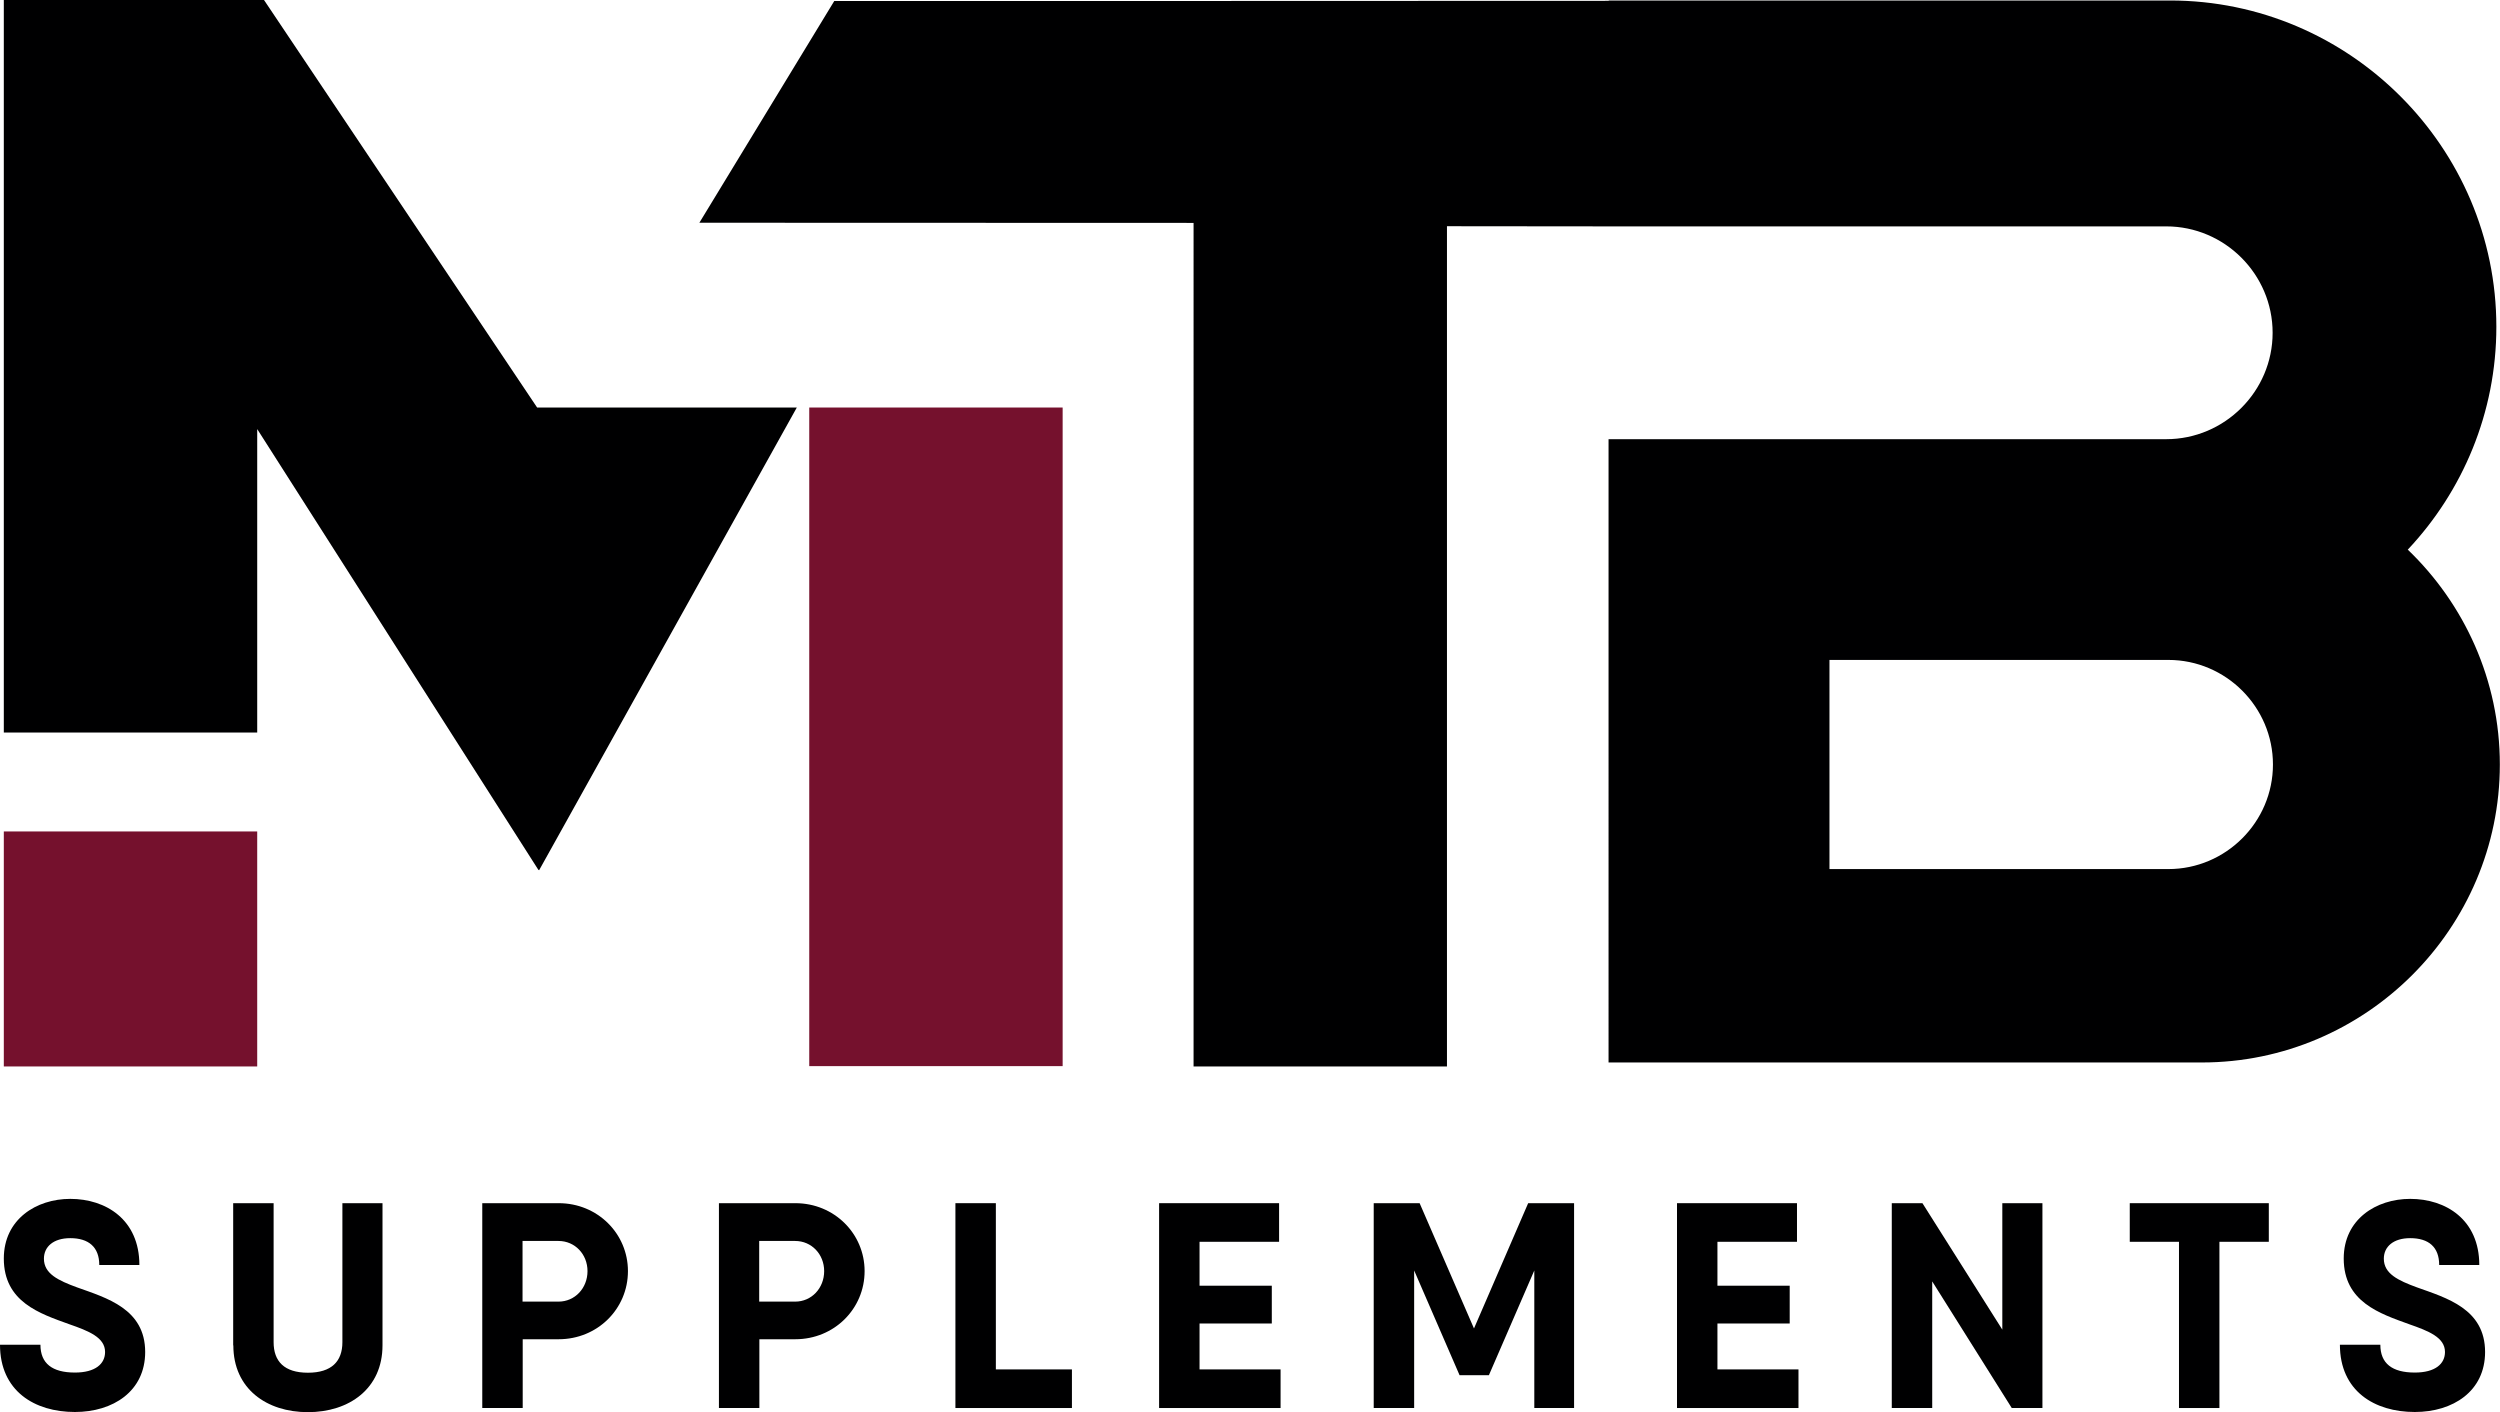
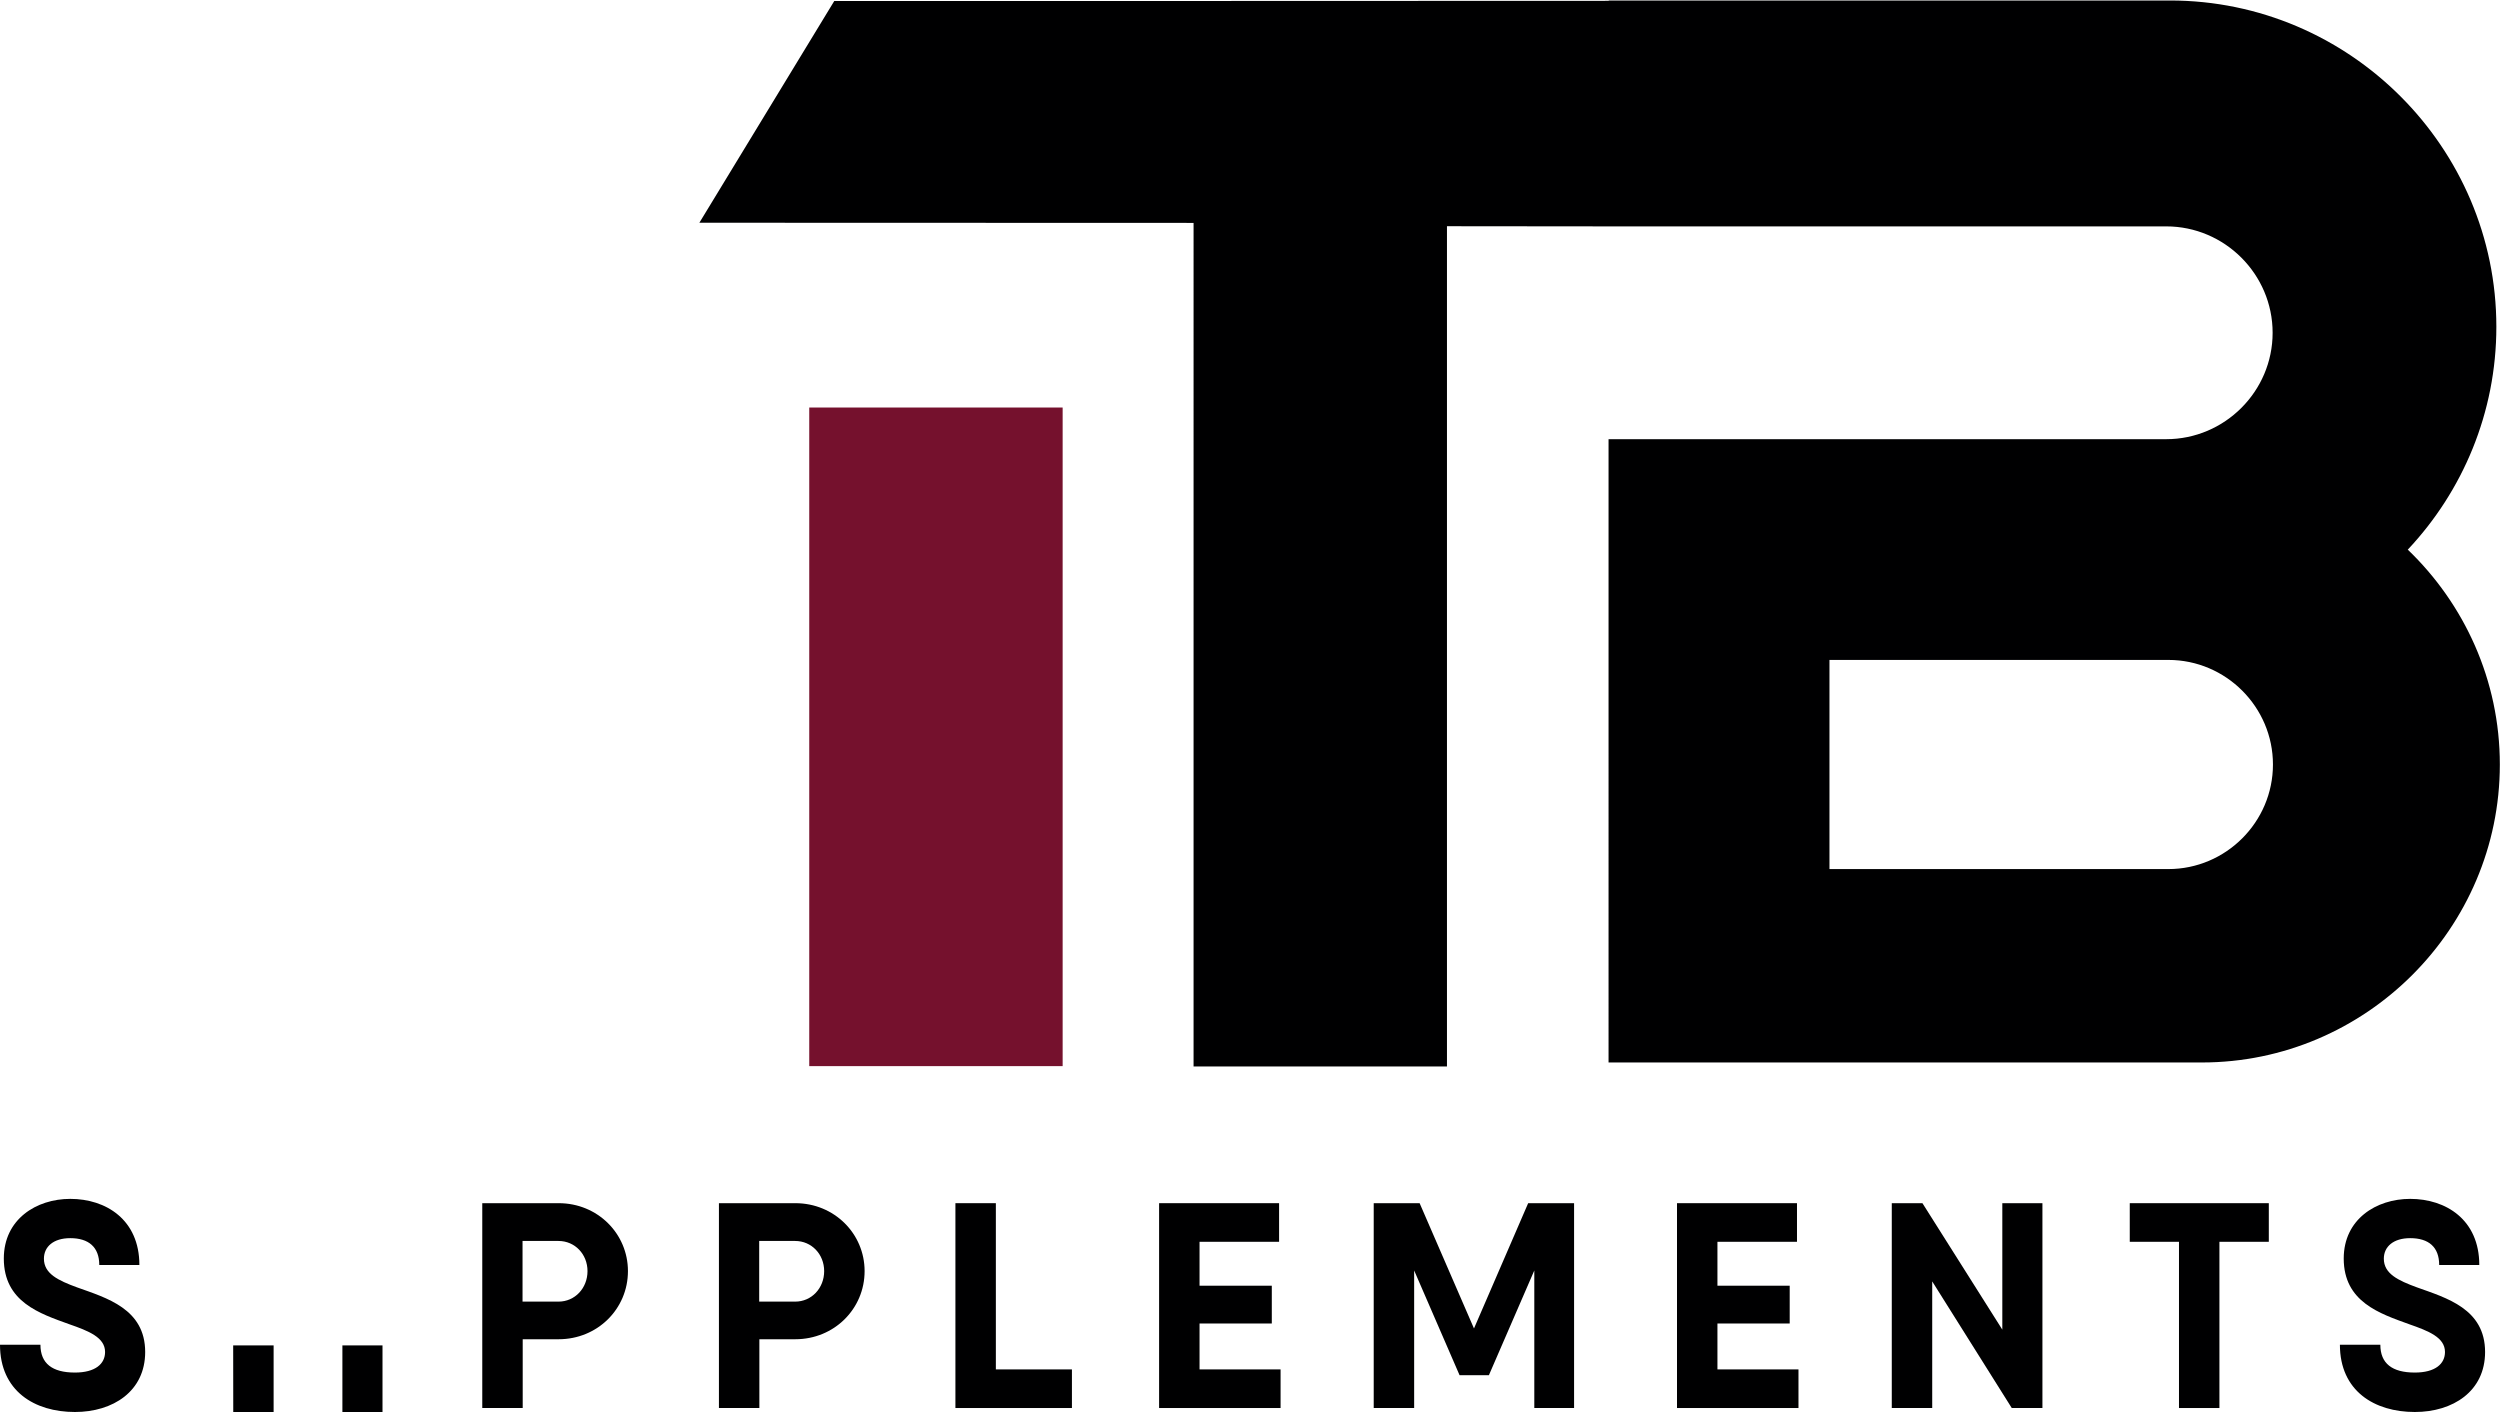
<svg xmlns="http://www.w3.org/2000/svg" id="Camada_2" data-name="Camada 2" viewBox="0 0 150.85 85.21">
  <defs>
    <style>      .cls-1 {        fill-rule: evenodd;      }      .cls-1, .cls-2 {        fill: #000001;      }      .cls-3 {        fill: #75112d;      }    </style>
  </defs>
  <g id="Camada_1-2" data-name="Camada 1">
    <rect class="cls-3" x="48.83" y="24.59" width="15.29" height="39.74" />
-     <rect class="cls-3" x=".23" y="50.17" width="15.29" height="14.18" />
-     <polygon class="cls-1" points="15.93 0 32.41 24.59 48.08 24.59 32.53 52.51 32.51 52.48 32.5 52.51 24.11 39.36 24.06 39.28 24.06 39.28 15.52 25.89 15.52 44.2 .23 44.2 .23 0 15.93 0" />
    <path class="cls-2" d="M0,81.14h2.44c0,1.13.71,1.68,2.08,1.68,1.24,0,1.82-.53,1.82-1.24,0-.88-.99-1.27-2.17-1.68-1.77-.64-3.94-1.34-3.94-3.96,0-2.37,1.96-3.6,4.01-3.6,2.15,0,4.17,1.25,4.17,3.99h-2.42c0-1.08-.64-1.62-1.75-1.62-1.01,0-1.59.51-1.59,1.24,0,.9.85,1.31,2,1.73,1.78.64,4.11,1.29,4.11,3.9,0,2.37-1.94,3.62-4.24,3.62-2.44,0-4.52-1.27-4.52-4.06Z" />
-     <path class="cls-2" d="M14.07,81.18v-8.58h2.44v8.39c0,1.15.64,1.84,2.07,1.84s2.08-.69,2.08-1.84v-8.39h2.42v8.58c0,2.61-2.01,4.03-4.5,4.03s-4.5-1.41-4.5-4.03Z" />
+     <path class="cls-2" d="M14.07,81.18h2.44v8.39c0,1.15.64,1.84,2.07,1.84s2.08-.69,2.08-1.84v-8.39h2.42v8.58c0,2.61-2.01,4.03-4.5,4.03s-4.5-1.41-4.5-4.03Z" />
    <path class="cls-2" d="M37.89,76.7c0,2.28-1.84,4.11-4.18,4.11h-2.17v4.15h-2.44v-12.36h4.61c2.35,0,4.18,1.84,4.18,4.1ZM35.45,76.7c0-1.02-.76-1.82-1.75-1.82h-2.17v3.66h2.17c.99,0,1.75-.81,1.75-1.84Z" />
    <path class="cls-2" d="M52.17,76.7c0,2.28-1.84,4.11-4.18,4.11h-2.17v4.15h-2.44v-12.36h4.61c2.35,0,4.18,1.84,4.18,4.1ZM49.73,76.7c0-1.02-.76-1.82-1.75-1.82h-2.17v3.66h2.17c.99,0,1.75-.81,1.75-1.84Z" />
    <path class="cls-2" d="M64.68,82.63v2.33h-7.03v-12.36h2.44v10.03h4.59Z" />
    <path class="cls-2" d="M77.27,82.63v2.33h-7.33v-12.36h7.24v2.33h-4.8v2.65h4.36v2.28h-4.36v2.77h4.89Z" />
    <path class="cls-2" d="M95,84.96h-2.42v-8.3l-2.74,6.32h-1.77l-2.74-6.32v8.3h-2.44v-12.36h2.77l3.28,7.56,3.27-7.56h2.77v12.36Z" />
    <path class="cls-2" d="M108.52,82.63v2.33h-7.33v-12.36h7.24v2.33h-4.8v2.65h4.36v2.28h-4.36v2.77h4.89Z" />
    <path class="cls-2" d="M123.24,72.6v12.36h-1.85l-4.8-7.64v7.64h-2.44v-12.36h1.85l4.82,7.63v-7.63h2.42Z" />
    <path class="cls-2" d="M136.9,74.93h-2.98v10.03h-2.44v-10.03h-2.97v-2.33h8.39v2.33Z" />
    <path class="cls-2" d="M141.19,81.14h2.44c0,1.13.71,1.68,2.08,1.68,1.24,0,1.82-.53,1.82-1.24,0-.88-.99-1.27-2.17-1.68-1.76-.64-3.94-1.34-3.94-3.96,0-2.37,1.96-3.6,4.01-3.6,2.15,0,4.17,1.25,4.17,3.99h-2.42c0-1.08-.63-1.62-1.75-1.62-1.01,0-1.59.51-1.59,1.24,0,.9.85,1.31,2,1.73,1.78.64,4.11,1.29,4.11,3.9,0,2.37-1.94,3.62-4.24,3.62-2.44,0-4.52-1.27-4.52-4.06Z" />
    <path class="cls-1" d="M110.39,39.82h20.45c3.47,0,6.31,2.84,6.31,6.31s-2.84,6.31-6.31,6.31h-20.45v-12.63ZM145.28,33.16c3.42,3.28,5.56,7.89,5.56,12.97,0,9.89-8.09,17.98-17.98,17.98h-35.8V26.5h33.65c3.53,0,6.42-2.89,6.42-6.42s-2.89-6.42-6.42-6.42h-33.65s-9.75-.01-9.75-.01v50.7h-15.29V13.45c-10.24,0-20.53-.01-29.82-.01L50.34.06c13.53,0,32.09,0,46.73-.01v-.02h33.87c10.83,0,19.69,8.86,19.69,19.69,0,5.18-2.03,9.92-5.34,13.44Z" />
  </g>
</svg>